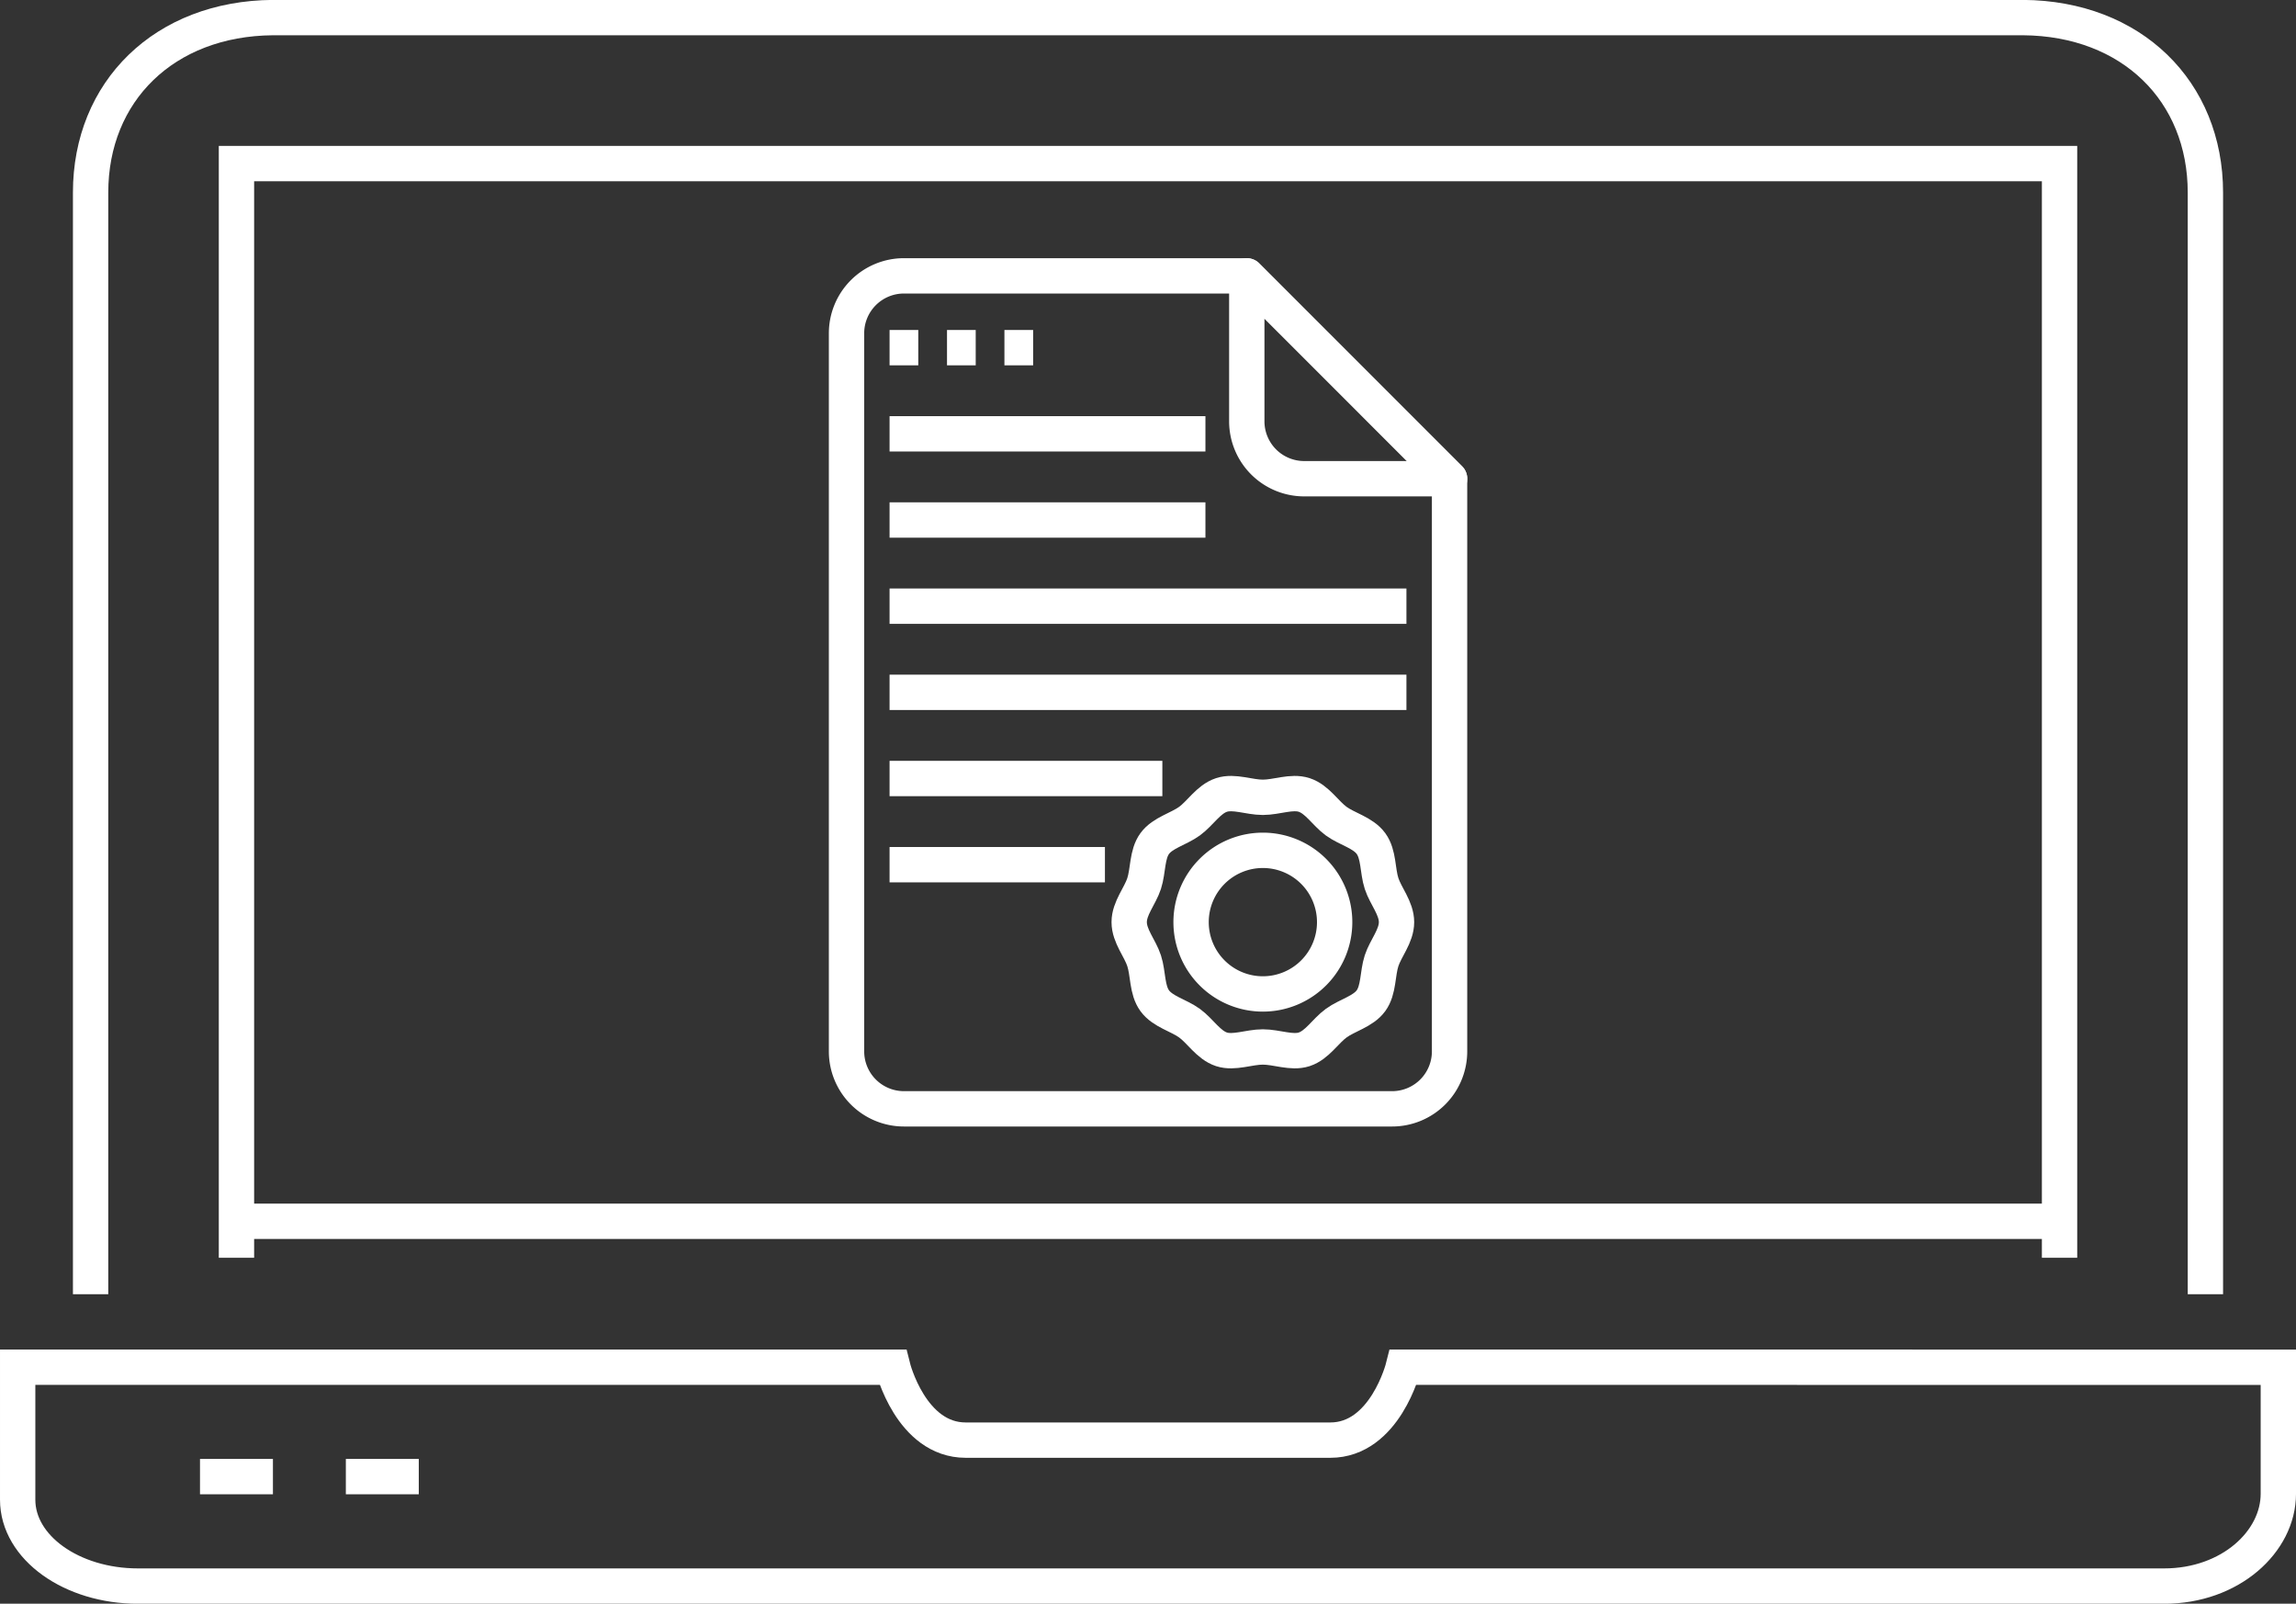
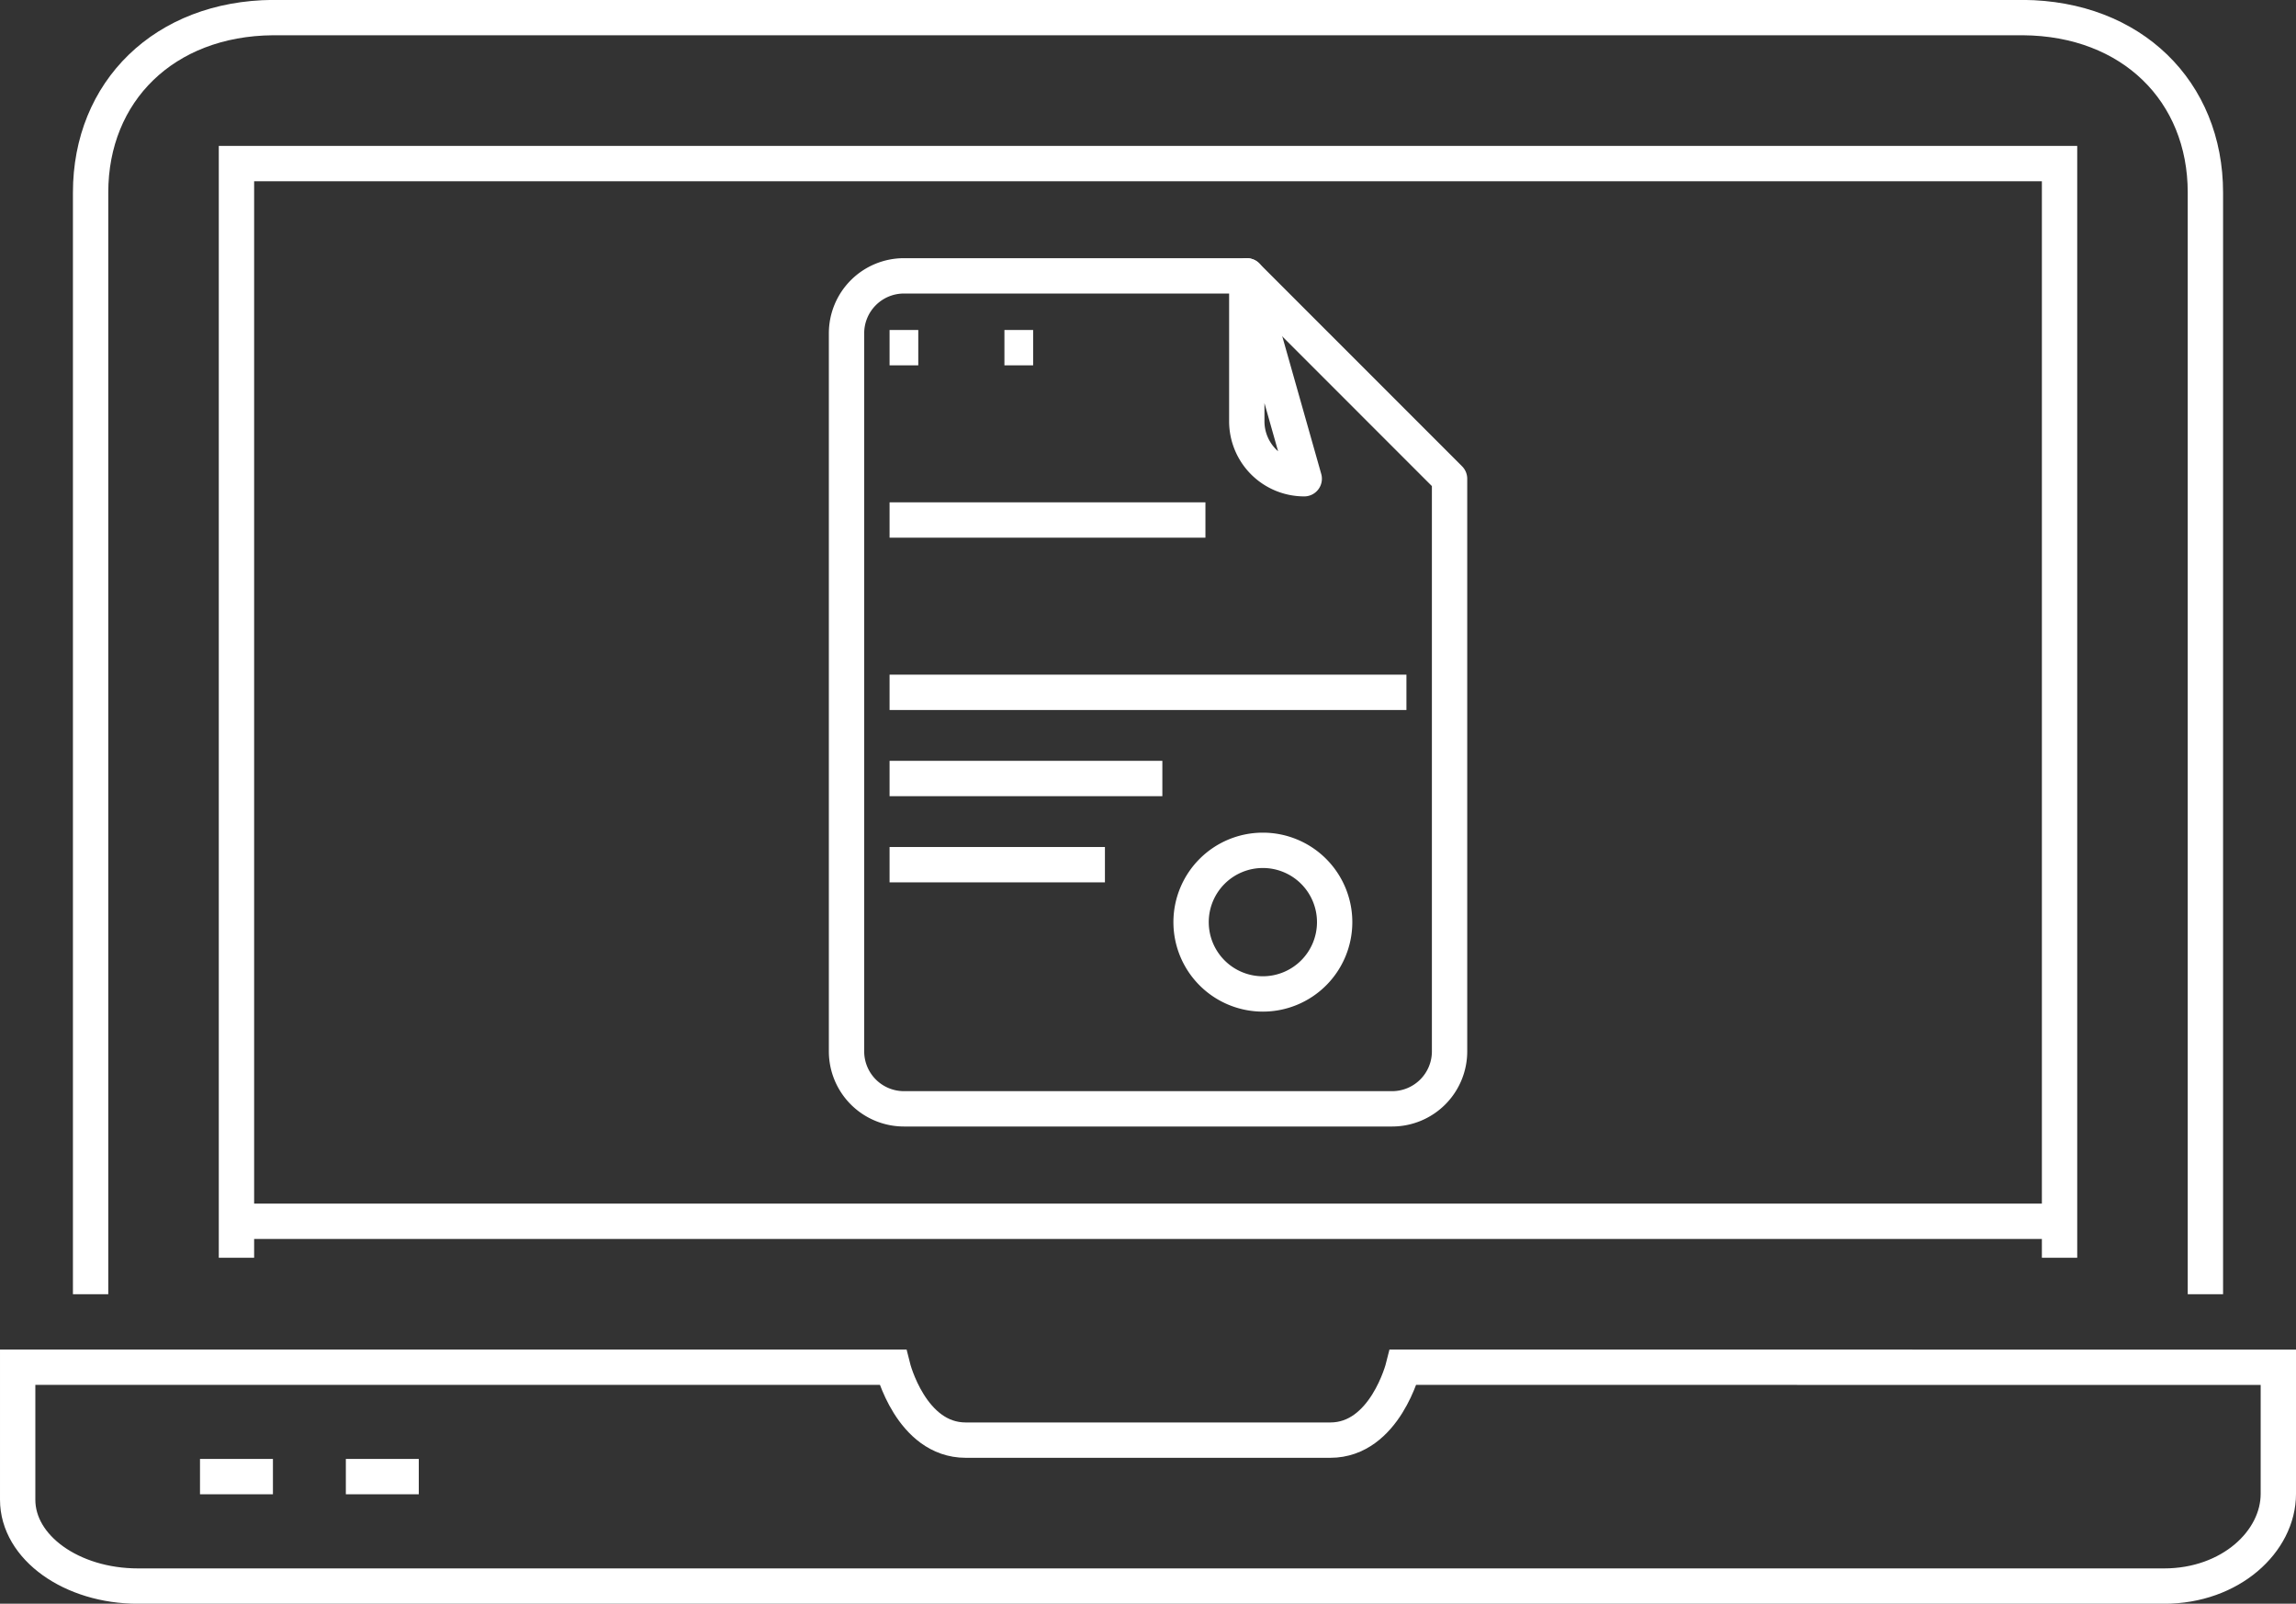
<svg xmlns="http://www.w3.org/2000/svg" width="129.955" height="90.742" viewBox="0 0 129.955 90.742">
  <rect x="0" y="0" width="129.955" height="90.742" fill="#333333" stroke="none" />
  <g id="Gruppe_416" data-name="Gruppe 416" transform="translate(-468.023 -647.797)">
    <g id="Gruppe_408" data-name="Gruppe 408" transform="translate(-155.478 -1125.878)">
      <g id="Gruppe_396" data-name="Gruppe 396" transform="translate(687.416 1818.58)">
        <path id="Pfad_357" data-name="Pfad 357" d="M708.712,1841.968a4.063,4.063,0,1,1-4.064-4.063A4.063,4.063,0,0,1,708.712,1841.968Z" transform="translate(-697.085 -1834.695)" fill="none" stroke="#fff" stroke-miterlimit="10" stroke-width="2" />
        <g id="Gruppe_395" data-name="Gruppe 395">
-           <path id="Pfad_358" data-name="Pfad 358" d="M710.478,1840.376c0,.789-.614,1.472-.846,2.184-.239.737-.152,1.649-.6,2.263s-1.348.817-1.968,1.269-1.076,1.241-1.813,1.481c-.712.23-1.55-.134-2.339-.134s-1.627.364-2.338.134c-.738-.24-1.2-1.035-1.814-1.481s-1.517-.648-1.968-1.269-.36-1.526-.6-2.263c-.231-.712-.845-1.395-.845-2.184s.614-1.472.845-2.183c.239-.738.152-1.649.6-2.263s1.348-.817,1.968-1.268,1.076-1.241,1.814-1.482c.712-.231,1.549.133,2.338.133s1.627-.364,2.339-.133c.737.24,1.2,1.035,1.813,1.482s1.517.648,1.969,1.268.359,1.526.6,2.263C709.863,1838.9,710.478,1839.587,710.478,1840.376Z" transform="translate(-695.349 -1833.103)" fill="none" stroke="#fff" stroke-miterlimit="10" stroke-width="2" />
-         </g>
+           </g>
      </g>
-       <path id="Pfad_359" data-name="Pfad 359" d="M705.3,1797.512a3.25,3.25,0,0,0,3.251,3.251h8.228L705.3,1789.284Z" transform="translate(-11.23 0)" fill="none" stroke="#fff" stroke-linejoin="round" stroke-width="2" />
+       <path id="Pfad_359" data-name="Pfad 359" d="M705.3,1797.512a3.25,3.25,0,0,0,3.251,3.251L705.3,1789.284Z" transform="translate(-11.23 0)" fill="none" stroke="#fff" stroke-linejoin="round" stroke-width="2" />
      <path id="Pfad_360" data-name="Pfad 360" d="M694.066,1789.284h-19.4a3.25,3.25,0,0,0-3.251,3.25v40.632a3.251,3.251,0,0,0,3.251,3.251h27.63a3.251,3.251,0,0,0,3.251-3.251v-32.4Z" transform="translate(0 0)" fill="none" stroke="#fff" stroke-linejoin="round" stroke-width="2" />
      <g id="Gruppe_398" data-name="Gruppe 398" transform="translate(673.851 1793.347)">
        <line id="Linie_241" data-name="Linie 241" x2="12.19" transform="translate(0 29.255)" fill="none" stroke="#fff" stroke-miterlimit="10" stroke-width="2" />
        <line id="Linie_242" data-name="Linie 242" x2="15.44" transform="translate(0 24.379)" fill="none" stroke="#fff" stroke-miterlimit="10" stroke-width="2" />
        <g id="Gruppe_397" data-name="Gruppe 397">
          <line id="Linie_243" data-name="Linie 243" x2="1.625" fill="none" stroke="#fff" stroke-miterlimit="10" stroke-width="2" />
-           <line id="Linie_244" data-name="Linie 244" x1="1.625" transform="translate(3.251)" fill="none" stroke="#fff" stroke-miterlimit="10" stroke-width="2" />
          <line id="Linie_245" data-name="Linie 245" x1="1.625" transform="translate(6.501)" fill="none" stroke="#fff" stroke-miterlimit="10" stroke-width="2" />
        </g>
-         <line id="Linie_246" data-name="Linie 246" x2="17.878" transform="translate(0 4.876)" fill="none" stroke="#fff" stroke-miterlimit="10" stroke-width="2" />
        <line id="Linie_247" data-name="Linie 247" x2="17.878" transform="translate(0 9.752)" fill="none" stroke="#fff" stroke-miterlimit="10" stroke-width="2" />
-         <line id="Linie_248" data-name="Linie 248" x2="29.255" transform="translate(0 14.628)" fill="none" stroke="#fff" stroke-miterlimit="10" stroke-width="2" />
        <line id="Linie_249" data-name="Linie 249" x2="29.255" transform="translate(0 19.503)" fill="none" stroke="#fff" stroke-miterlimit="10" stroke-width="2" />
      </g>
    </g>
    <g id="Gruppe_407" data-name="Gruppe 407" transform="translate(-4525.404 -585.213)">
      <g id="Gruppe_406" data-name="Gruppe 406" transform="translate(4994.427 1234.01)">
        <path id="Pfad_365" data-name="Pfad 365" d="M5072.852,1276.083s-1.034,4.127-4.128,4.127h-20.637c-3.1,0-4.128-4.127-4.128-4.127h-49.532v7.5c0,2.7,3.051,4.886,6.812,4.886h114.676c3.763,0,6.467-2.525,6.467-5.222v-7.16Z" transform="translate(-4994.427 -1199.722)" fill="none" stroke="#fff" stroke-miterlimit="10" stroke-width="2" />
        <path id="Pfad_366" data-name="Pfad 366" d="M5001.25,1300.472v-61.913h103.188v61.913" transform="translate(-4988.866 -1230.303)" fill="none" stroke="#fff" stroke-miterlimit="10" stroke-width="2" />
        <line id="Linie_261" data-name="Linie 261" x2="103.189" transform="translate(12.384 68.105)" fill="none" stroke="#fff" stroke-miterlimit="10" stroke-width="2" />
        <g id="Gruppe_405" data-name="Gruppe 405" transform="translate(10.32 82.552)">
          <line id="Linie_262" data-name="Linie 262" x2="4.128" fill="none" stroke="#fff" stroke-miterlimit="10" stroke-width="2" />
          <line id="Linie_263" data-name="Linie 263" x2="4.128" transform="translate(8.255)" fill="none" stroke="#fff" stroke-miterlimit="10" stroke-width="2" />
        </g>
        <path id="Pfad_367" data-name="Pfad 367" d="M4996.7,1306.243v-62.338c0-5.725,4.169-9.852,10.319-9.9h99.061c6.147.044,10.319,4.171,10.319,9.9v62.338" transform="translate(-4992.572 -1234.01)" fill="none" stroke="#fff" stroke-miterlimit="10" stroke-width="2" />
      </g>
    </g>
  </g>
</svg>